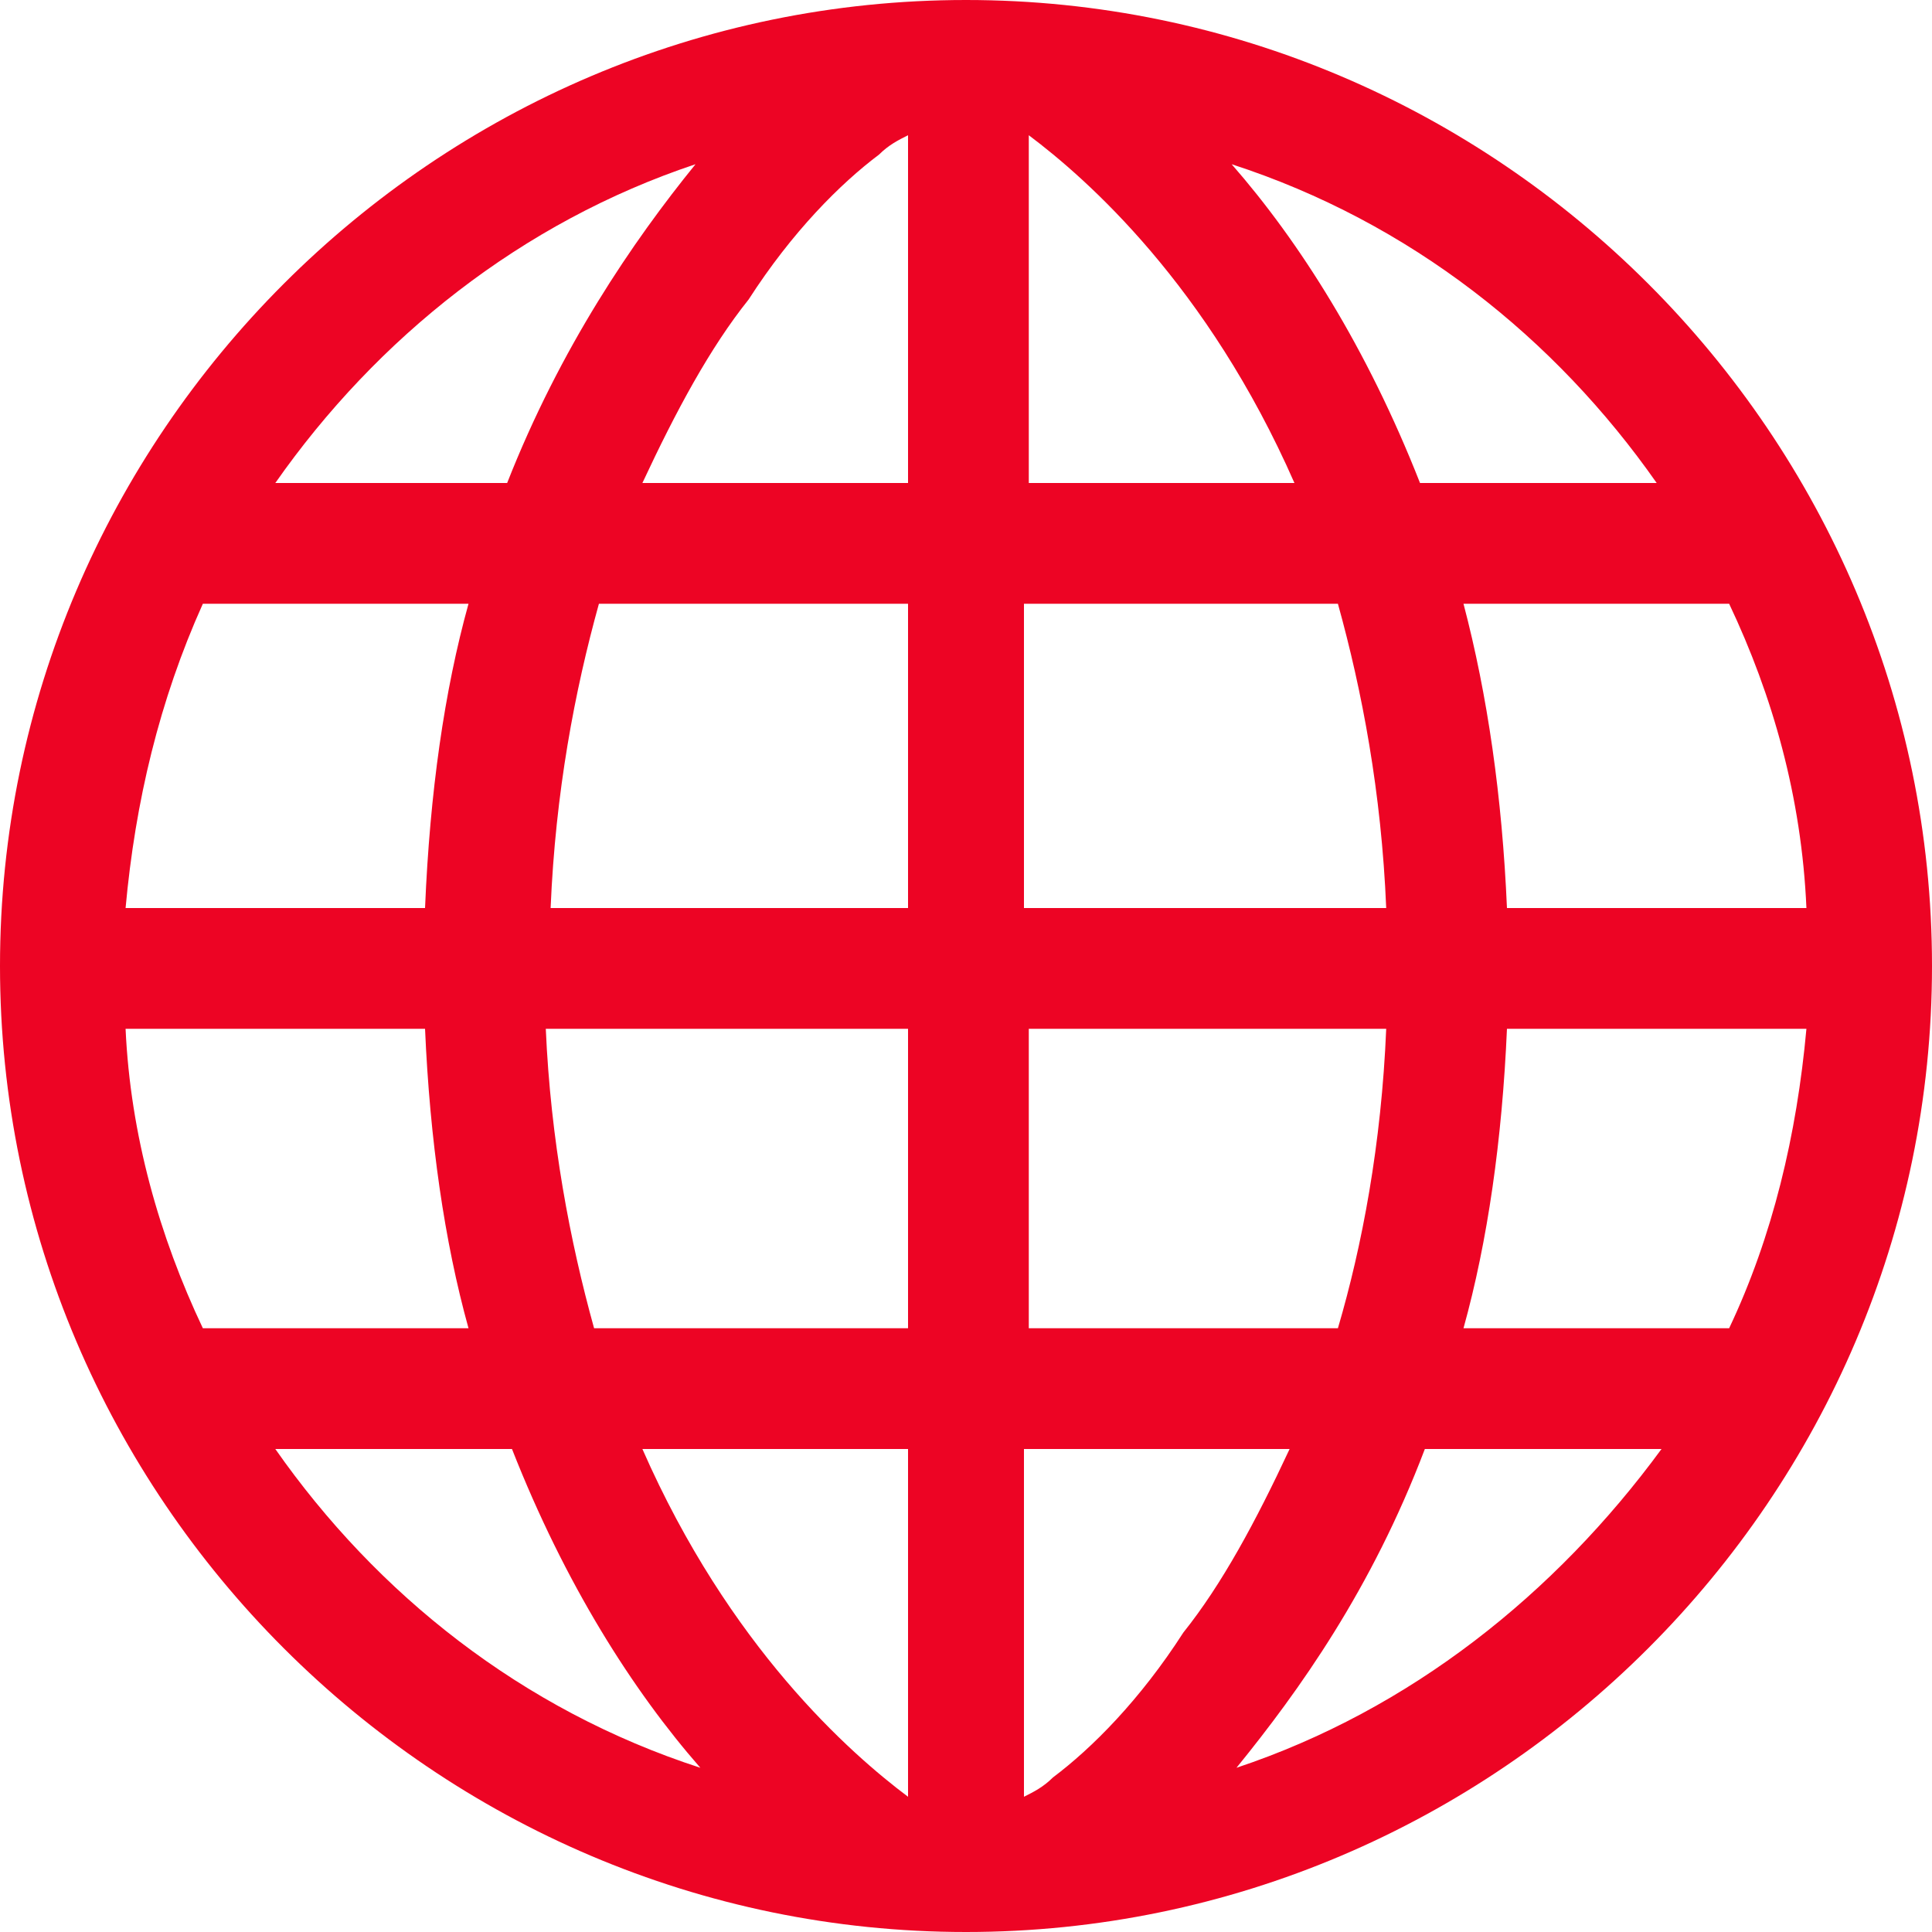
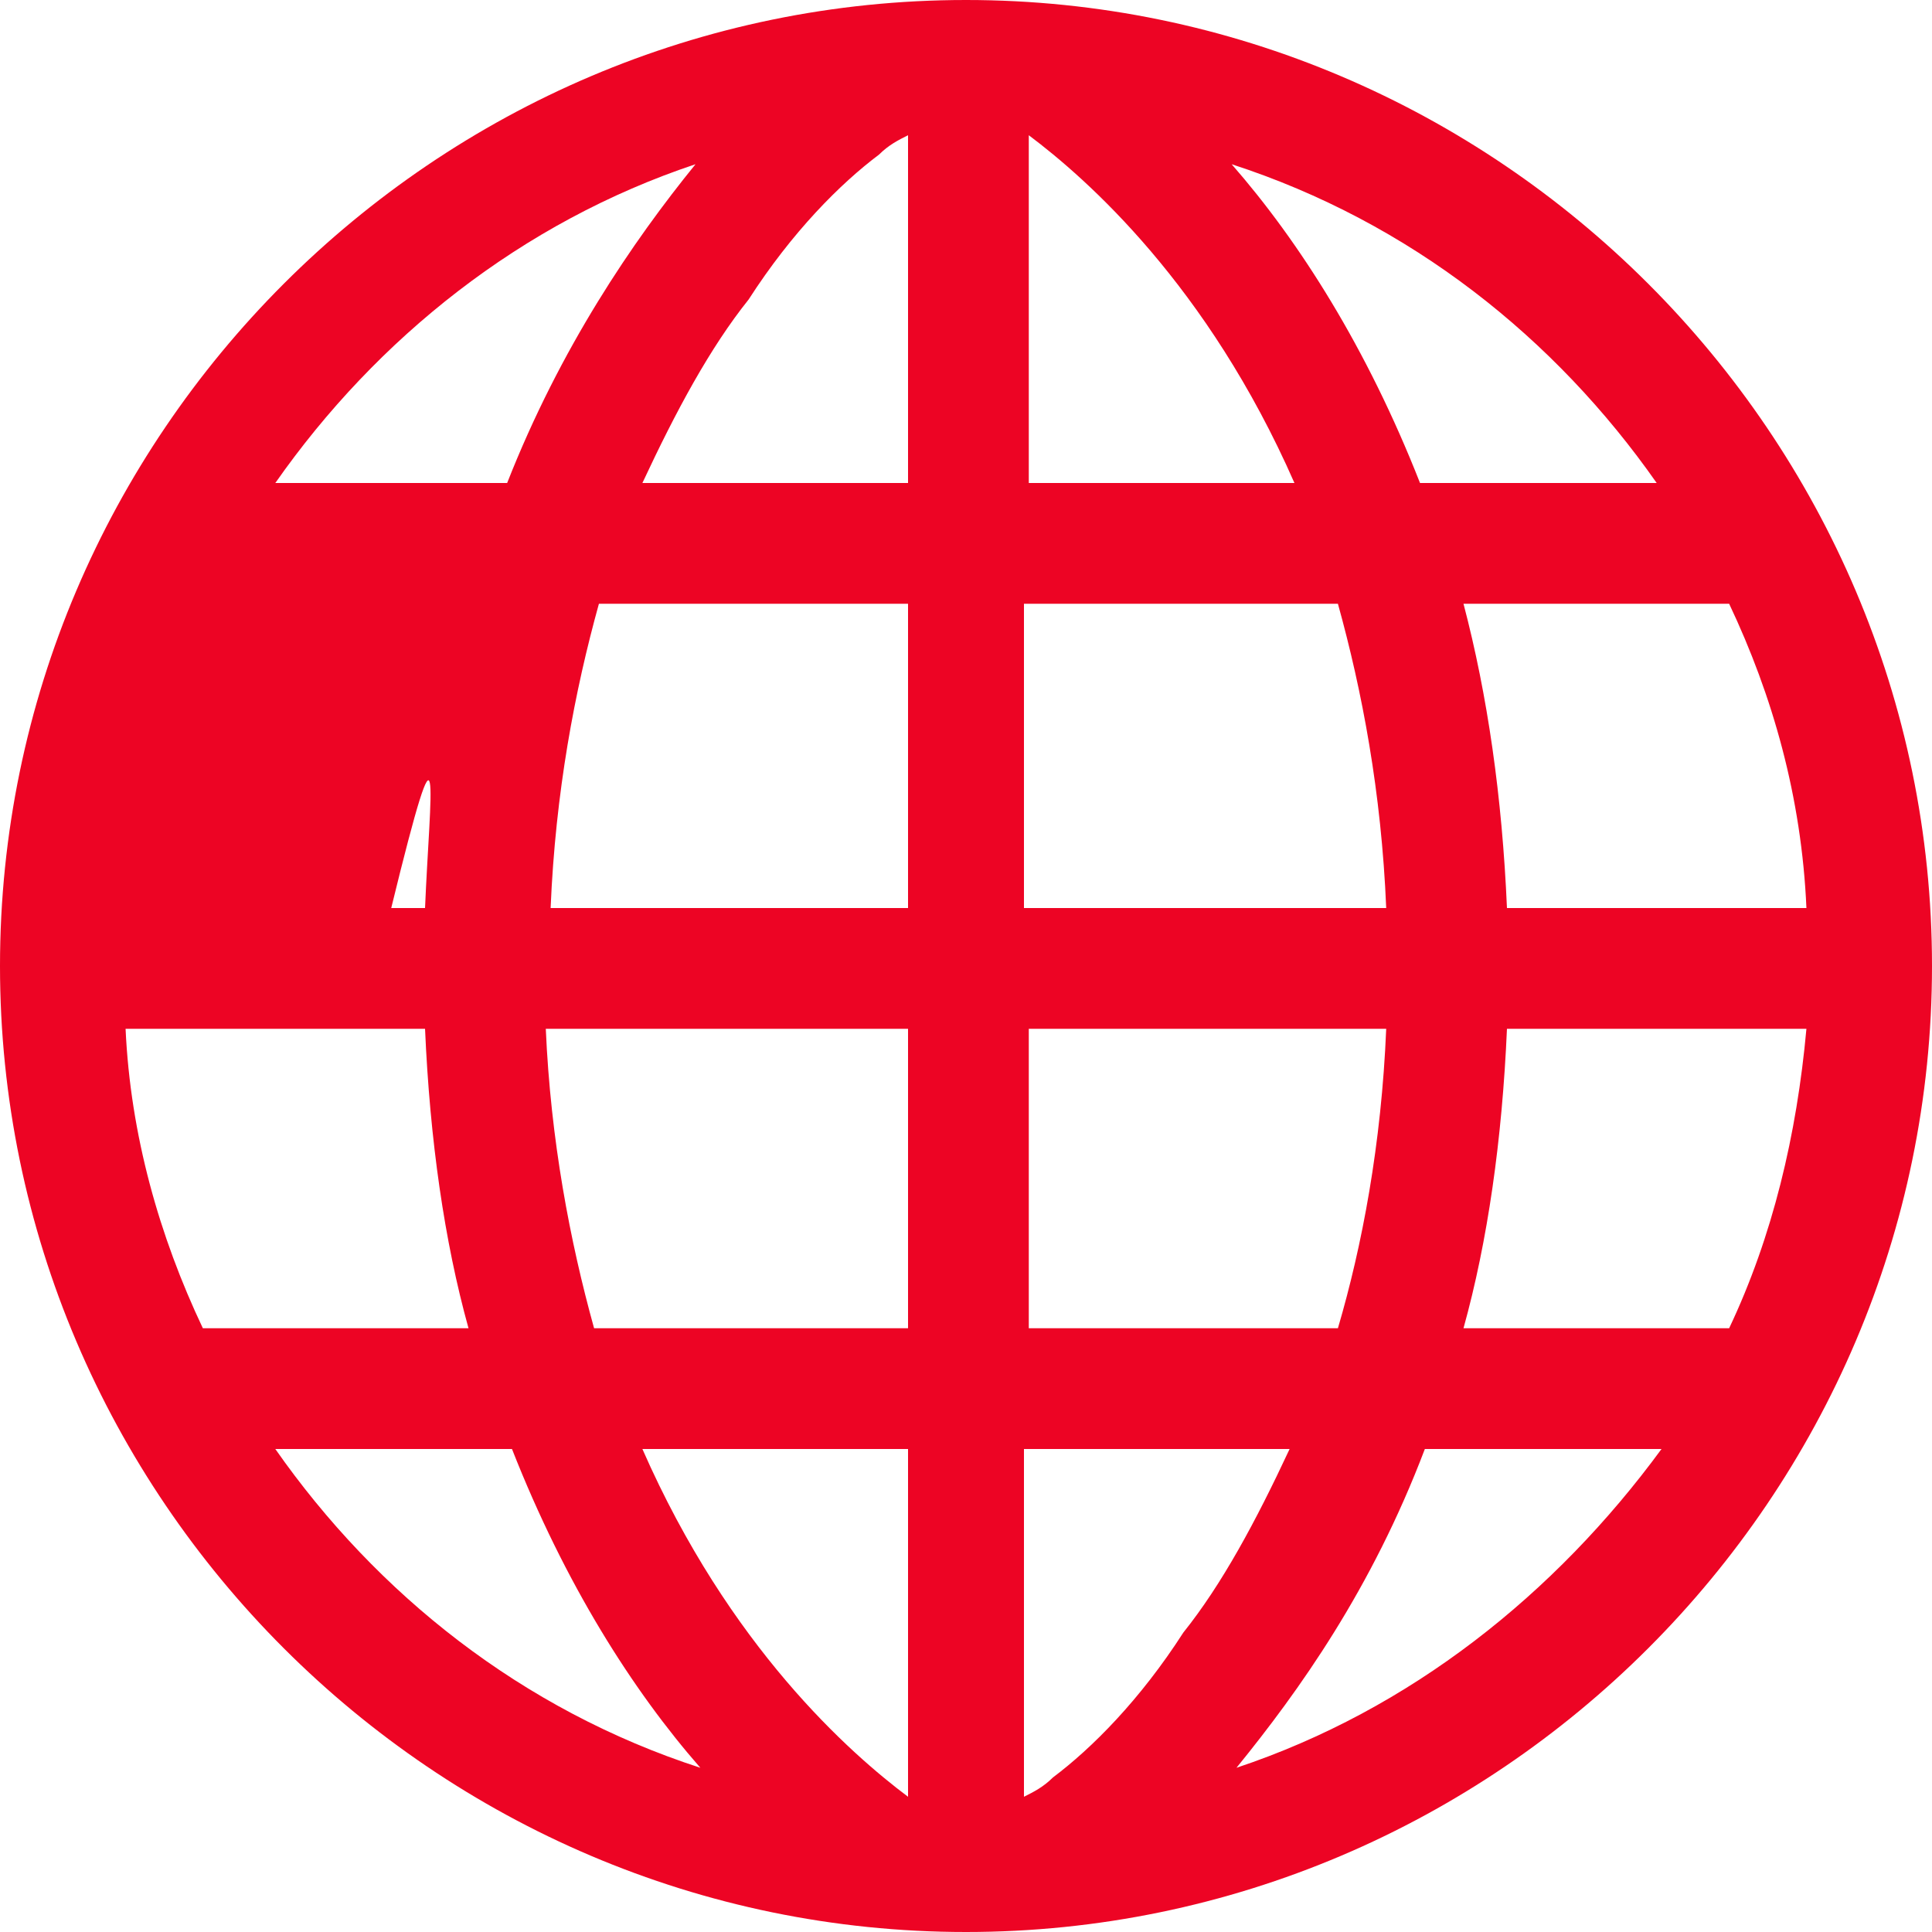
<svg xmlns="http://www.w3.org/2000/svg" version="1.1" id="Layer_1" x="0px" y="0px" viewBox="0 0 40 40" style="enable-background:new 0 0 40 40;" xml:space="preserve">
  <style type="text/css">
	.st0{fill:none;}
	.st1{fill:#ed0424;}
</style>
  <g id="background">
-     <rect class="st0" width="40" height="40" />
-   </g>
+     </g>
  <g id="earth" class="st1">
-     <path d="M20,0C9,0,0,9,0,20c0,11,9,20,20,20c11,0,20-9,20-20C40,9,31,0,20,0z M2.6,21.3h6.2c0.1,2.3,0.4,4.4,0.9,6.2H4.2   C3.3,25.6,2.7,23.5,2.6,21.3z M21.3,10V2.8c1.2,0.9,3.7,3.1,5.5,7.2L21.3,10L21.3,10z M27.7,12.5c0.5,1.8,0.9,3.9,1,6.3h-7.5v-6.3   H27.7z M18.2,3.2c0.2-0.2,0.4-0.3,0.6-0.4V10h-5.5c0.7-1.5,1.4-2.8,2.2-3.8C16.4,4.8,17.4,3.8,18.2,3.2z M18.8,12.5v6.3h-7.4   c0.1-2.4,0.5-4.5,1-6.3H18.8z M8.8,18.8H2.6c0.2-2.2,0.7-4.3,1.6-6.3h5.5C9.2,14.3,8.9,16.4,8.8,18.8z M11.3,21.3h7.5v6.2h-6.5   C11.8,25.7,11.4,23.6,11.3,21.3z M18.8,30v7.2c-1.2-0.9-3.7-3.1-5.5-7.2H18.8z M21.8,36.8c-0.2,0.2-0.4,0.3-0.6,0.4V30h5.5   c-0.7,1.5-1.4,2.8-2.2,3.8C23.6,35.2,22.6,36.2,21.8,36.8z M21.3,27.5v-6.2h7.4c-0.1,2.4-0.5,4.5-1,6.2H21.3z M31.2,21.3h6.2   c-0.2,2.2-0.7,4.3-1.6,6.2h-5.5C30.8,25.7,31.1,23.6,31.2,21.3z M31.2,18.8c-0.1-2.3-0.4-4.4-0.9-6.3h5.5c0.9,1.9,1.5,4,1.6,6.3   H31.2z M34.3,10h-4.9c-1.1-2.8-2.5-5-3.9-6.6C29.2,4.6,32.2,7,34.3,10z M14.4,3.4C13.1,5,11.6,7.2,10.5,10H5.7   C7.8,7,10.8,4.6,14.4,3.4z M5.7,30h4.9c1.1,2.8,2.5,5,3.9,6.6C10.8,35.4,7.8,33,5.7,30z M25.6,36.6c1.3-1.6,2.8-3.7,3.9-6.6h4.9   C32.2,33,29.2,35.4,25.6,36.6z" />
+     <path d="M20,0C9,0,0,9,0,20c0,11,9,20,20,20c11,0,20-9,20-20C40,9,31,0,20,0z M2.6,21.3h6.2c0.1,2.3,0.4,4.4,0.9,6.2H4.2   C3.3,25.6,2.7,23.5,2.6,21.3z M21.3,10V2.8c1.2,0.9,3.7,3.1,5.5,7.2L21.3,10L21.3,10z M27.7,12.5c0.5,1.8,0.9,3.9,1,6.3h-7.5v-6.3   H27.7z M18.2,3.2c0.2-0.2,0.4-0.3,0.6-0.4V10h-5.5c0.7-1.5,1.4-2.8,2.2-3.8C16.4,4.8,17.4,3.8,18.2,3.2z M18.8,12.5v6.3h-7.4   c0.1-2.4,0.5-4.5,1-6.3H18.8z M8.8,18.8H2.6h5.5C9.2,14.3,8.9,16.4,8.8,18.8z M11.3,21.3h7.5v6.2h-6.5   C11.8,25.7,11.4,23.6,11.3,21.3z M18.8,30v7.2c-1.2-0.9-3.7-3.1-5.5-7.2H18.8z M21.8,36.8c-0.2,0.2-0.4,0.3-0.6,0.4V30h5.5   c-0.7,1.5-1.4,2.8-2.2,3.8C23.6,35.2,22.6,36.2,21.8,36.8z M21.3,27.5v-6.2h7.4c-0.1,2.4-0.5,4.5-1,6.2H21.3z M31.2,21.3h6.2   c-0.2,2.2-0.7,4.3-1.6,6.2h-5.5C30.8,25.7,31.1,23.6,31.2,21.3z M31.2,18.8c-0.1-2.3-0.4-4.4-0.9-6.3h5.5c0.9,1.9,1.5,4,1.6,6.3   H31.2z M34.3,10h-4.9c-1.1-2.8-2.5-5-3.9-6.6C29.2,4.6,32.2,7,34.3,10z M14.4,3.4C13.1,5,11.6,7.2,10.5,10H5.7   C7.8,7,10.8,4.6,14.4,3.4z M5.7,30h4.9c1.1,2.8,2.5,5,3.9,6.6C10.8,35.4,7.8,33,5.7,30z M25.6,36.6c1.3-1.6,2.8-3.7,3.9-6.6h4.9   C32.2,33,29.2,35.4,25.6,36.6z" />
  </g>
</svg>